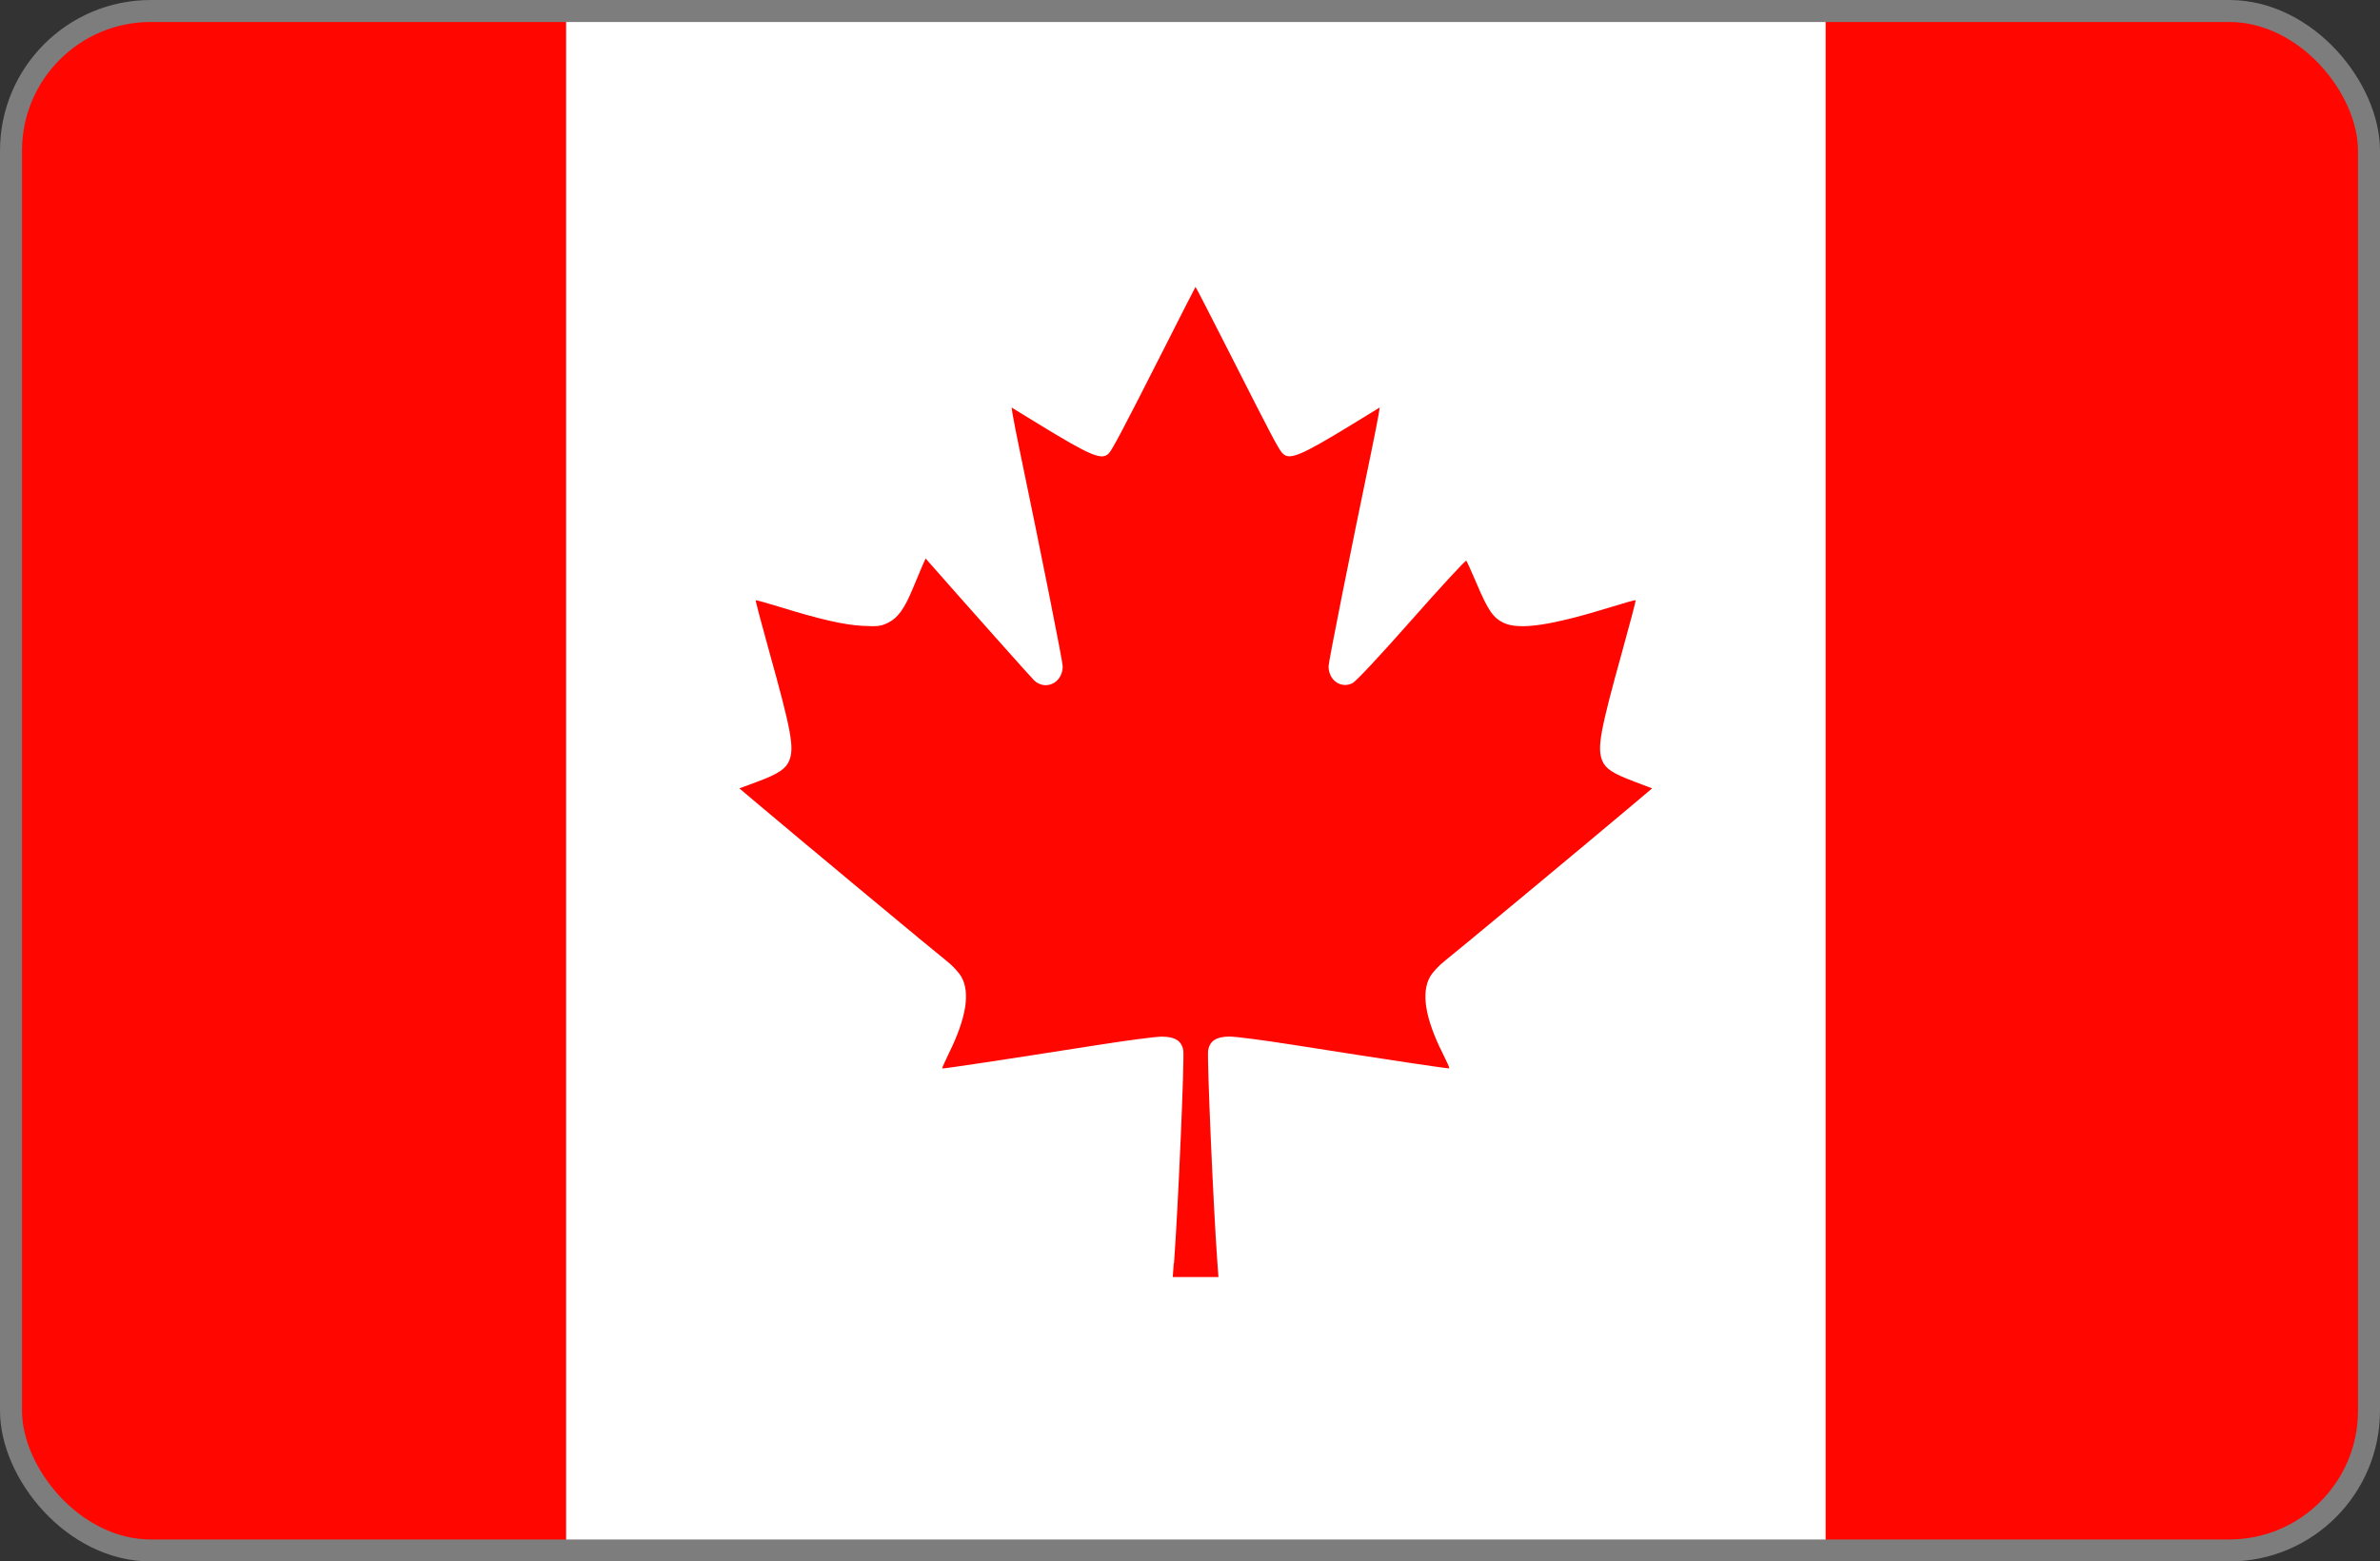
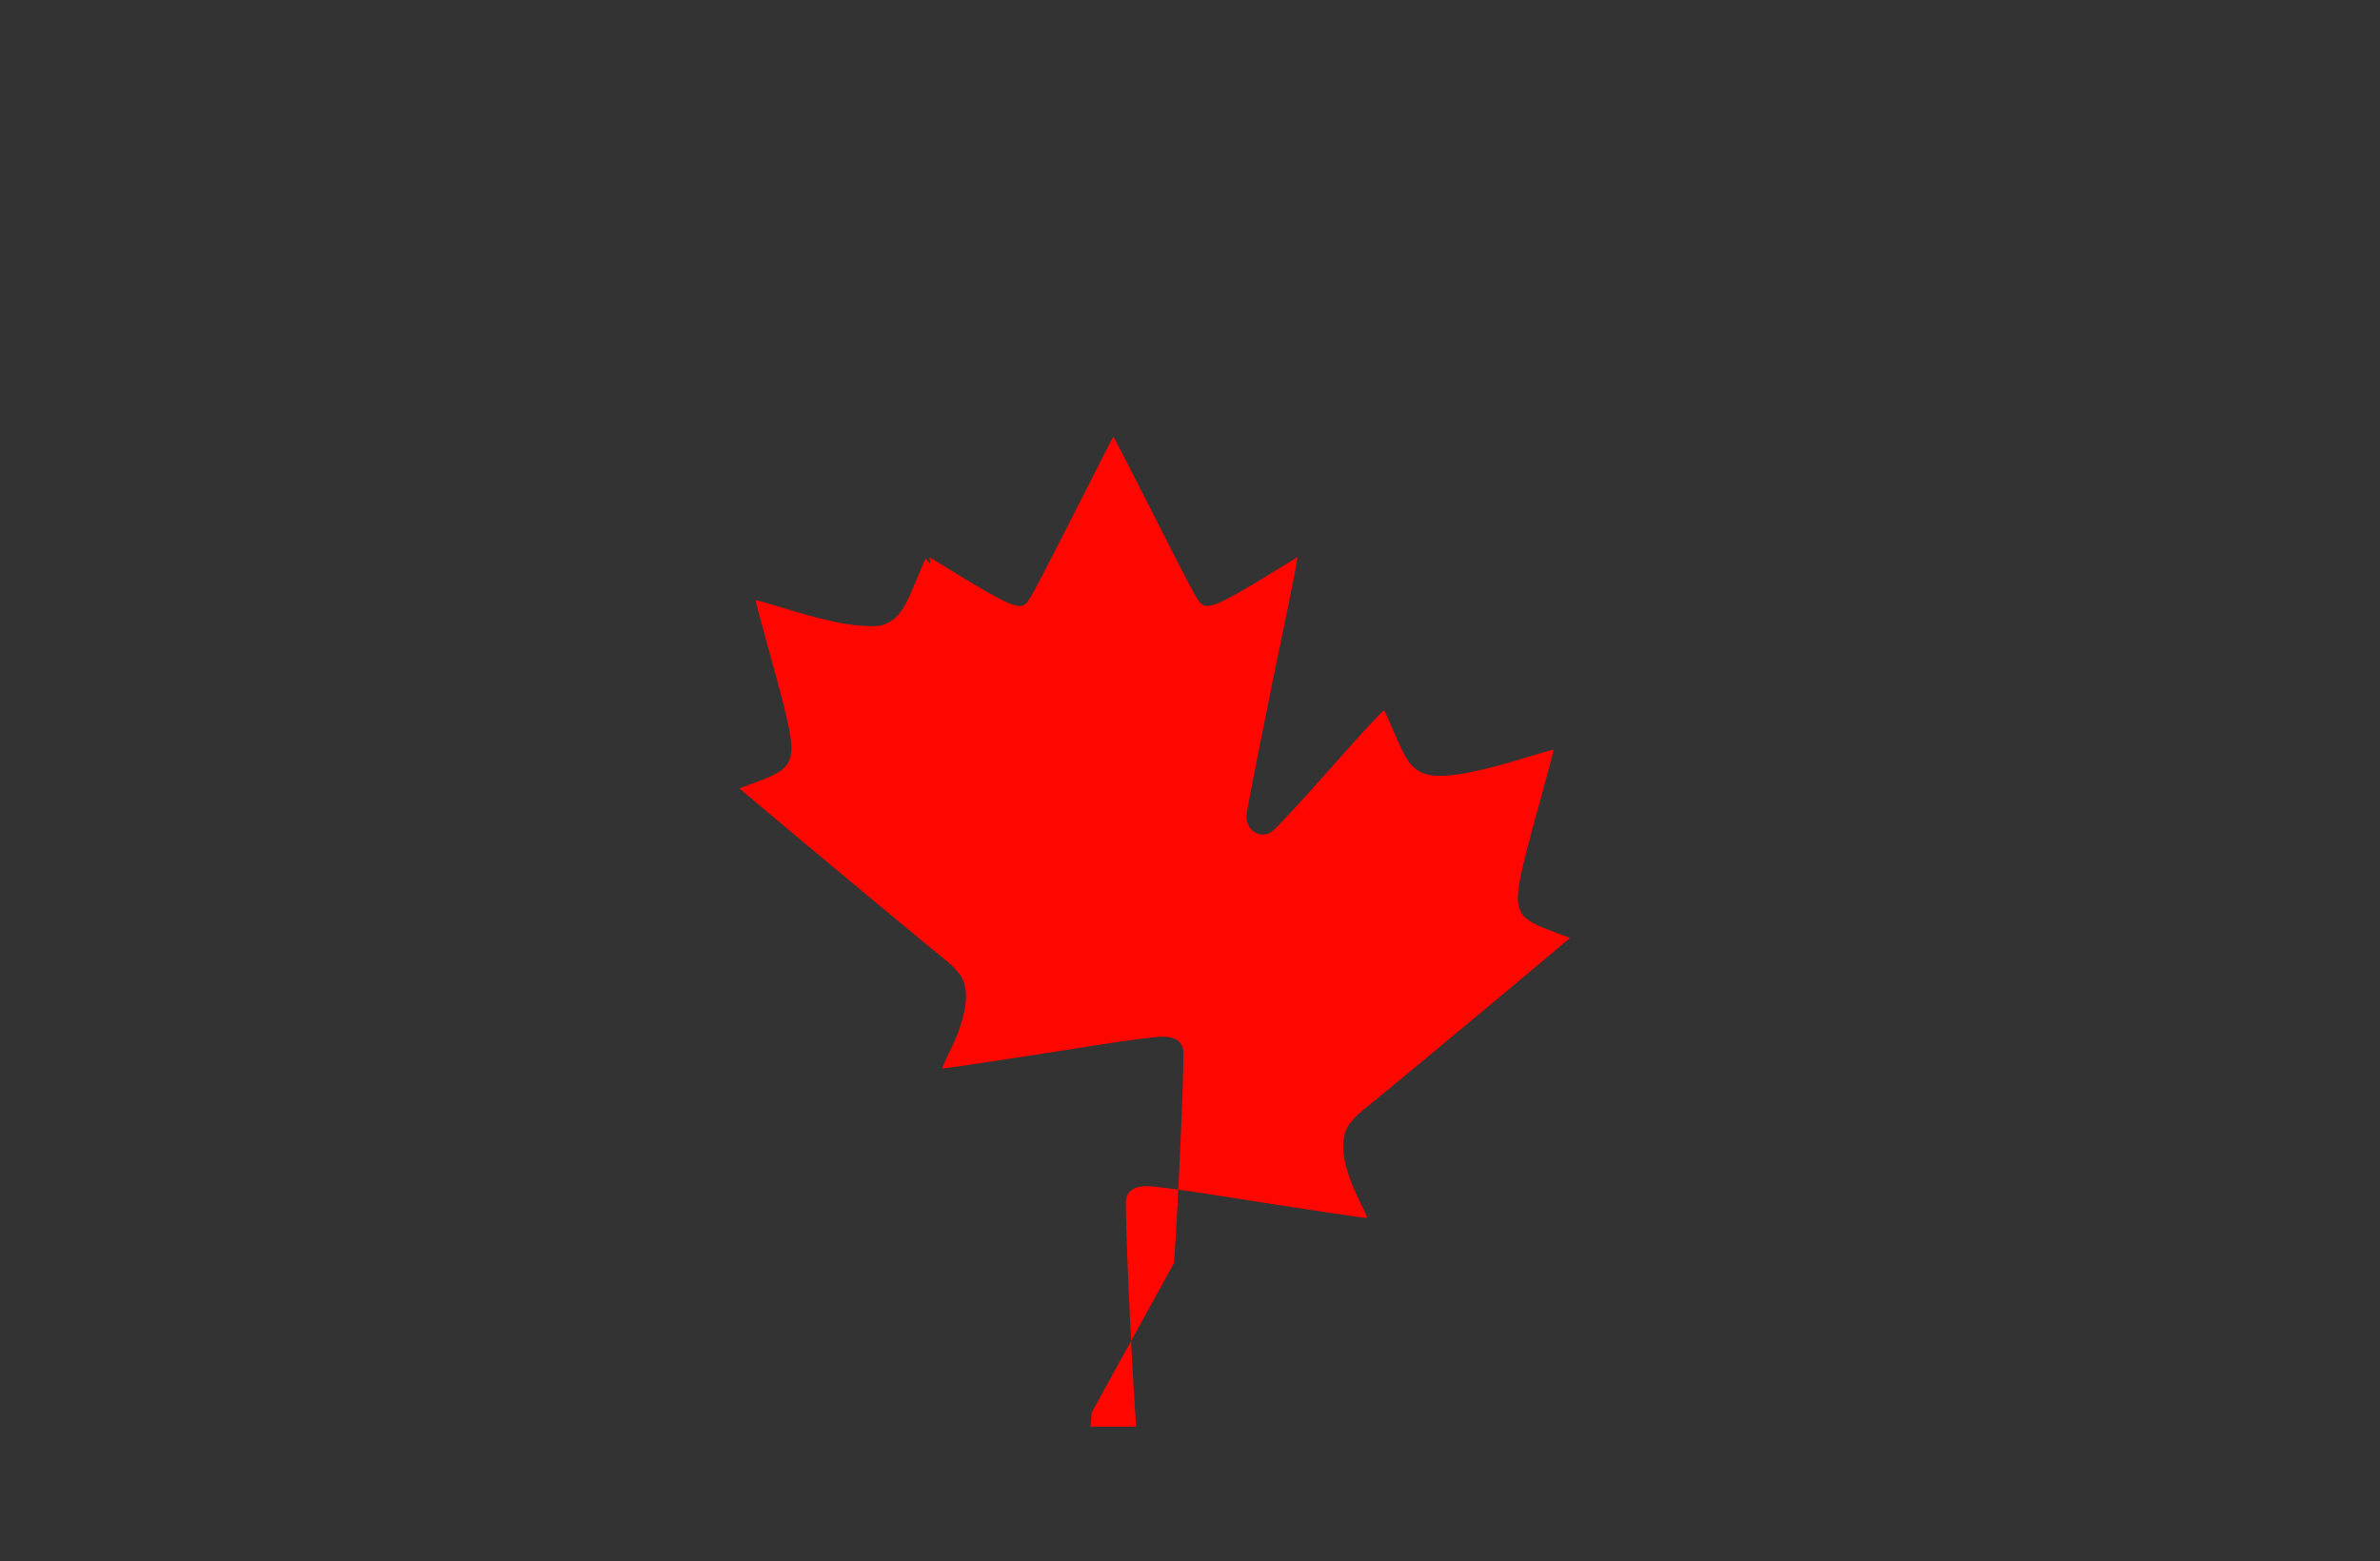
<svg xmlns="http://www.w3.org/2000/svg" id="uuid-ca31cb0a-0d46-4ce3-b679-aef3a5bd1938" data-name="Layer 1" viewBox="0 0 324.6 213">
  <rect x="0" y="0" width="324.6" height="213" fill="#333333" stroke="none" />
  <defs>
    <style>
      .uuid-209b52a2-ea07-49e8-a6fb-a78e171cf709 {
        fill: none;
        stroke: #7d7d7d;
        stroke-miterlimit: 10;
        stroke-width: 3px;
      }

      .uuid-4a4c4625-215f-41c5-a03a-cc9b0db21270 {
        fill: #fff;
      }

      .uuid-fda52838-1101-4f1f-8700-da3c23fc22d9 {
        fill: #ff0601;
      }
    </style>
  </defs>
  <g>
-     <rect class="uuid-fda52838-1101-4f1f-8700-da3c23fc22d9" x="2.1" y="2.5" width="322" height="208.83" rx="19.1" ry="19.1" />
-     <rect class="uuid-4a4c4625-215f-41c5-a03a-cc9b0db21270" x="77.21" y="2.03" width="171.78" height="209.3" />
-     <path class="uuid-fda52838-1101-4f1f-8700-da3c23fc22d9" d="m160.12,172.29c.56-7.47,1.45-28.03,1.26-29.05-.24-1.27-1.14-1.83-2.93-1.83-.82,0-4.66.5-8.54,1.11-12.86,2.02-21.33,3.3-21.41,3.23-.03-.03.38-.98.92-2.08,2.35-4.77,2.92-8.21,1.72-10.38-.34-.62-1.25-1.6-2.05-2.22-1.38-1.07-19.75-16.35-25.49-21.2l-2.76-2.33,2.41-.89c2.84-1.05,3.91-1.75,4.38-2.87.73-1.75.31-4.05-2.77-15.09-1.03-3.7-1.84-6.77-1.79-6.81.04-.04,1.47.36,3.17.88,5.51,1.71,8.87,2.48,11.38,2.61,2.1.11,2.51.06,3.5-.42,1.32-.64,2.24-1.91,3.37-4.66.43-1.04,1-2.39,1.26-3l.49-1.11.66.75c5.39,6.13,13.76,15.52,14.14,15.88,1.58,1.47,3.9.33,3.9-1.92,0-.63-2.92-15.32-5.8-29.13-.49-2.37-.96-4.73-1.03-5.24l-.14-.93,3.67,2.25c7.08,4.33,8.61,4.98,9.56,4.04.48-.48,2-3.36,7.42-14.05,2.4-4.75,4.4-8.66,4.43-8.69.03-.03,2.2,4.18,4.83,9.37,5.51,10.87,6.43,12.63,6.99,13.27.93,1.08,2.4.48,9.63-3.94l3.67-2.25-.14.93c-.08.51-.54,2.87-1.03,5.24-2.87,13.81-5.8,28.51-5.8,29.13,0,1.9,1.68,3.09,3.26,2.3.49-.24,3.71-3.69,8.08-8.64,4-4.53,7.35-8.16,7.44-8.06.09.1.73,1.49,1.41,3.1,1.54,3.64,2.25,4.68,3.66,5.36,2.15,1.04,6.5.39,14.87-2.2,1.7-.53,3.12-.92,3.17-.88.04.04-.76,3.1-1.79,6.81-3.07,11.04-3.49,13.35-2.77,15.09.46,1.11,1.43,1.74,4.34,2.84l2.46.93-2.89,2.44c-6.36,5.36-24.02,20.03-25.37,21.08-.8.62-1.71,1.6-2.05,2.22-1.21,2.18-.62,5.7,1.73,10.38.55,1.1.97,2.03.92,2.07-.08.08-8.03-1.11-21.42-3.22-3.87-.61-7.71-1.11-8.54-1.11-1.79,0-2.69.57-2.93,1.84-.18.98.71,21.55,1.26,29.05l.14,1.91h-6.23l.14-1.91h0Z" />
+     <path class="uuid-fda52838-1101-4f1f-8700-da3c23fc22d9" d="m160.12,172.29c.56-7.47,1.45-28.03,1.26-29.05-.24-1.27-1.14-1.83-2.93-1.83-.82,0-4.66.5-8.54,1.11-12.86,2.02-21.33,3.3-21.41,3.23-.03-.03.38-.98.92-2.08,2.35-4.77,2.92-8.21,1.72-10.38-.34-.62-1.25-1.6-2.05-2.22-1.38-1.07-19.75-16.35-25.49-21.2l-2.76-2.33,2.41-.89c2.84-1.05,3.91-1.75,4.38-2.87.73-1.75.31-4.05-2.77-15.09-1.03-3.7-1.84-6.77-1.79-6.81.04-.04,1.47.36,3.17.88,5.51,1.71,8.87,2.48,11.38,2.61,2.1.11,2.51.06,3.5-.42,1.32-.64,2.24-1.91,3.37-4.66.43-1.04,1-2.39,1.26-3l.49-1.11.66.75l-.14-.93,3.67,2.25c7.08,4.33,8.61,4.98,9.56,4.04.48-.48,2-3.36,7.42-14.05,2.4-4.75,4.4-8.66,4.43-8.69.03-.03,2.2,4.18,4.83,9.37,5.51,10.87,6.43,12.63,6.99,13.27.93,1.08,2.4.48,9.63-3.94l3.67-2.25-.14.93c-.08.51-.54,2.87-1.03,5.24-2.87,13.81-5.8,28.51-5.8,29.13,0,1.9,1.68,3.09,3.26,2.3.49-.24,3.71-3.69,8.08-8.64,4-4.53,7.35-8.16,7.44-8.06.09.1.73,1.49,1.41,3.1,1.54,3.64,2.25,4.68,3.66,5.36,2.15,1.04,6.5.39,14.87-2.2,1.7-.53,3.12-.92,3.17-.88.04.04-.76,3.1-1.79,6.81-3.07,11.04-3.49,13.35-2.77,15.09.46,1.11,1.43,1.74,4.34,2.84l2.46.93-2.89,2.44c-6.36,5.36-24.02,20.03-25.37,21.08-.8.62-1.71,1.6-2.05,2.22-1.21,2.18-.62,5.7,1.73,10.38.55,1.1.97,2.03.92,2.07-.08.08-8.03-1.11-21.42-3.22-3.87-.61-7.71-1.11-8.54-1.11-1.79,0-2.69.57-2.93,1.84-.18.98.71,21.55,1.26,29.05l.14,1.91h-6.23l.14-1.91h0Z" />
  </g>
-   <rect class="uuid-209b52a2-ea07-49e8-a6fb-a78e171cf709" x="1.5" y="1.5" width="321.6" height="210" rx="19.06" ry="19.06" />
</svg>